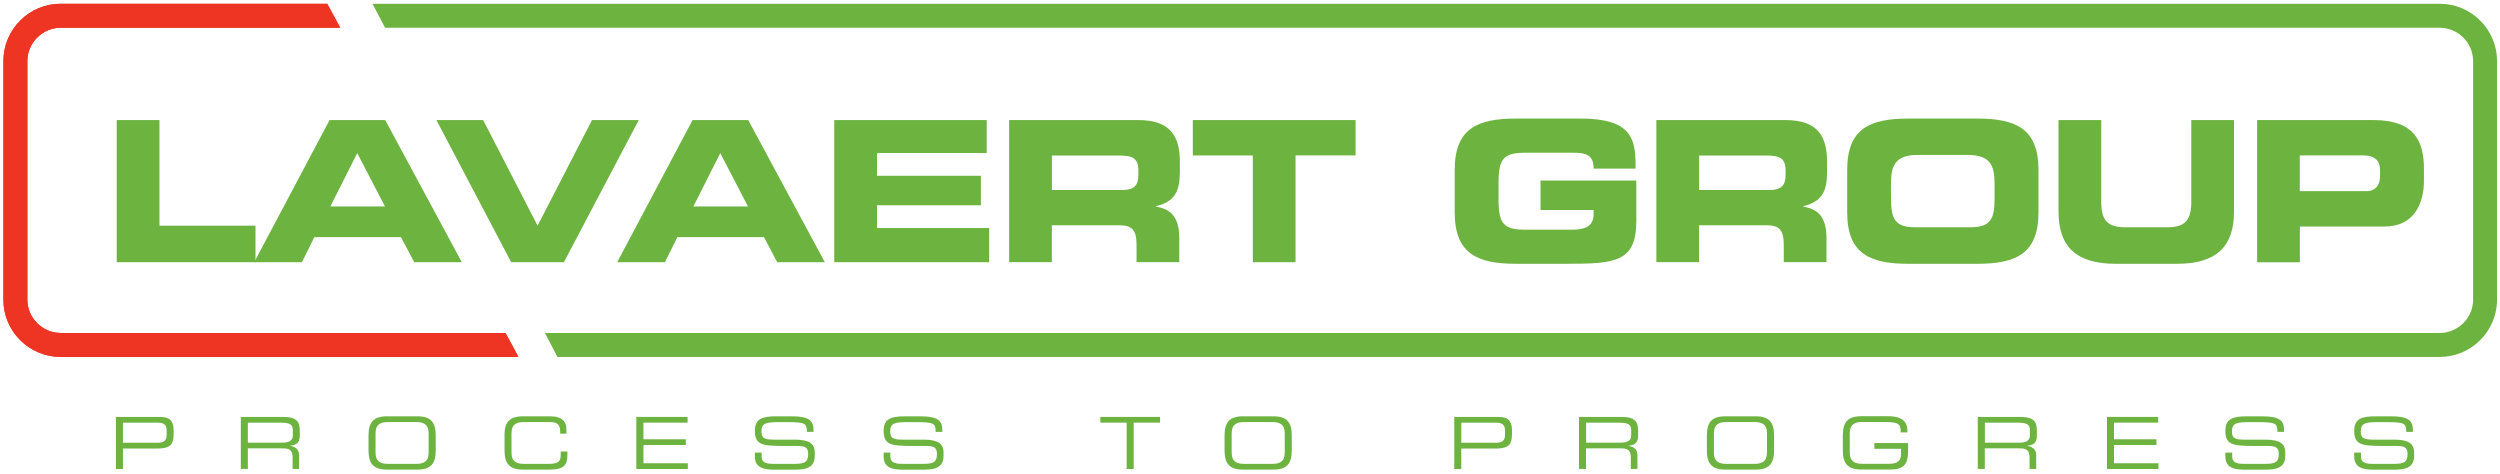
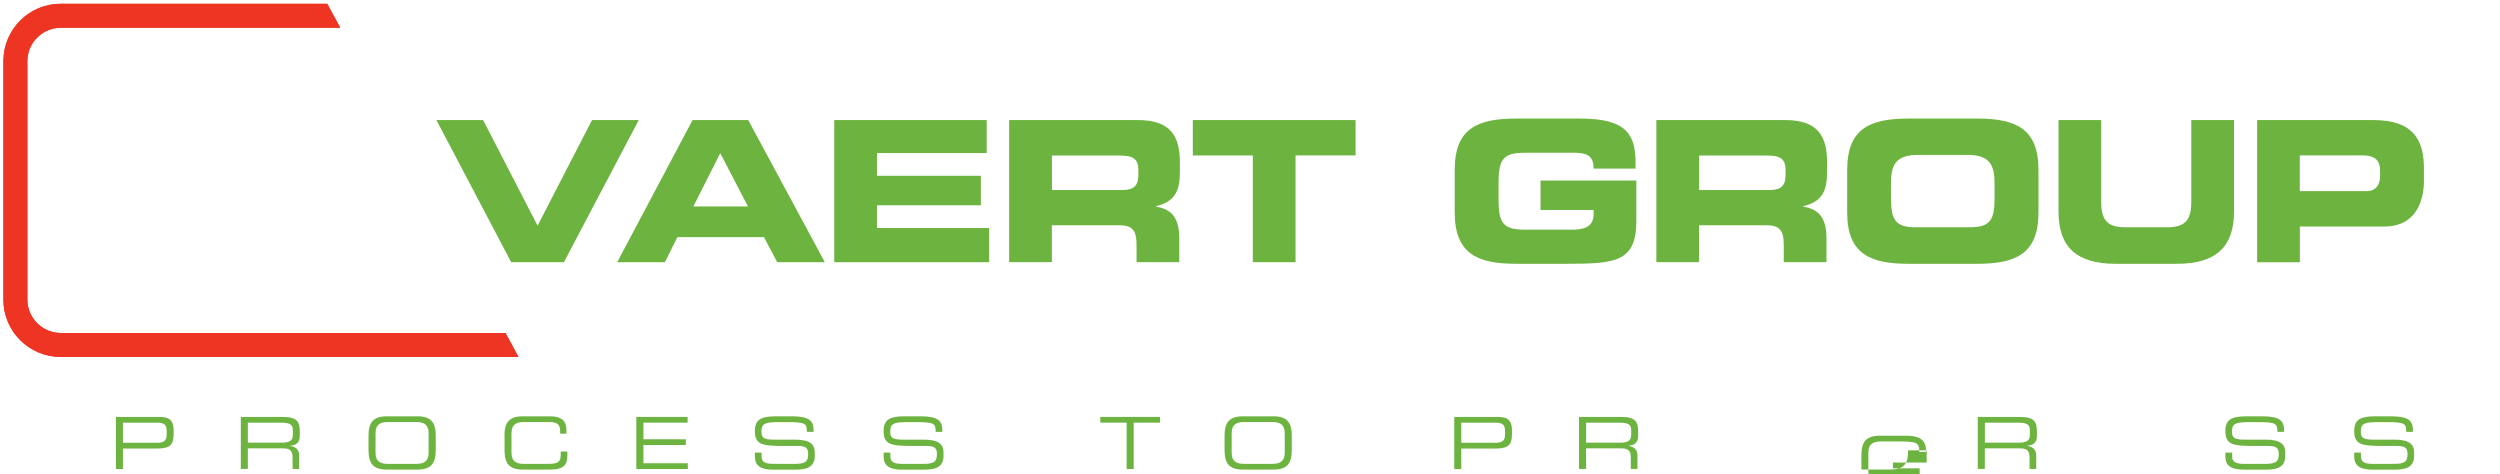
<svg xmlns="http://www.w3.org/2000/svg" version="1.1" baseProfile="tiny" id="Layer_1" x="0px" y="0px" viewBox="0 0 330.65 62.71" xml:space="preserve">
  <g>
    <path fill="#EE3524" d="M66.86,44.04H8.02c-2.41,0-4.4-1.99-4.4-4.4V8.07c0-2.41,1.99-4.39,4.4-4.4H45L43.28,0.5H8.02   c-4.18,0-7.56,3.4-7.57,7.57v31.57c0,4.17,3.39,7.56,7.57,7.57h60.55L66.86,44.04z" />
    <g>
      <path fill="#6CB33F" d="M15.33,55.14H21c1.26,0,1.97,0.27,1.97,1.88c0,1.53-0.12,2.3-2.15,2.3h-4.56v2.71h-0.93V55.14z     M22.04,56.92c0-0.82-0.45-1.02-1.26-1.02h-4.52v2.66h4.6c0.74,0,1.18-0.27,1.18-0.98V56.92z" />
      <path fill="#6CB33F" d="M31.84,55.14h5.51c1.99,0,2.3,0.66,2.3,1.95v0.56c0,0.97-0.55,1.24-1.27,1.3v0.02    c0.95,0.17,1.18,0.67,1.18,1.29v1.76H38.7v-1.51c0-1.08-0.52-1.21-1.37-1.21h-4.55v2.72h-0.93V55.14z M37.25,58.55    c1.04,0,1.48-0.28,1.48-1v-0.63c0-0.77-0.33-1.02-1.7-1.02h-4.25v2.65H37.25z" />
      <path fill="#6CB33F" d="M48.74,57.64c0-1.74,0.59-2.58,2.46-2.58h3.97c1.87,0,2.46,0.84,2.46,2.58v1.89    c0,1.74-0.59,2.58-2.46,2.58H51.2c-1.87,0-2.46-0.84-2.46-2.58V57.64z M56.69,57.29c0-1.2-0.72-1.47-1.62-1.47h-3.78    c-0.9,0-1.62,0.27-1.62,1.47v2.59c0,1.2,0.72,1.47,1.62,1.47h3.78c0.9,0,1.62-0.27,1.62-1.47V57.29z" />
      <path fill="#6CB33F" d="M66.72,57.64c0-1.74,0.59-2.58,2.46-2.58h3.57c1.69,0,2.16,0.79,2.16,1.71v0.59h-0.82v-0.31    c0-1.17-0.72-1.23-1.58-1.23h-3.24c-0.9,0-1.62,0.27-1.62,1.47v2.59c0,1.2,0.72,1.47,1.62,1.47h3.27c1.26,0,1.62-0.27,1.62-1.2    v-0.43h0.88v0.47c0,1.25-0.4,1.92-2.33,1.92h-3.52c-1.87,0-2.46-0.84-2.46-2.58V57.64z" />
      <path fill="#6CB33F" d="M84.17,55.14h6.77v0.76H85.1v2.2h5.61v0.76H85.1v2.41h5.87v0.76h-6.81V55.14z" />
      <path fill="#6CB33F" d="M99.85,59.86h0.88v0.49c0,0.68,0.36,1,1.52,1h2.89c1.35,0,1.75-0.29,1.75-1.28c0-0.87-0.34-1.09-1.5-1.09    h-1.77c-2.85,0-3.78-0.17-3.78-2c0-1.57,0.93-1.92,2.86-1.92h2.01c2.31,0,2.89,0.59,2.89,1.82v0.24h-0.88    c-0.02-1.09-0.13-1.29-2.58-1.29h-0.99c-1.8,0-2.44,0.09-2.44,1.23c0,0.82,0.26,1.09,1.71,1.09h2.76c1.82,0,2.58,0.52,2.58,1.7    v0.45c0,1.69-1.39,1.82-2.77,1.82h-2.59c-1.36,0-2.56-0.24-2.56-1.74V59.86z" />
      <path fill="#6CB33F" d="M116.88,59.86h0.88v0.49c0,0.68,0.36,1,1.52,1h2.89c1.35,0,1.75-0.29,1.75-1.28c0-0.87-0.34-1.09-1.5-1.09    h-1.77c-2.85,0-3.78-0.17-3.78-2c0-1.57,0.93-1.92,2.86-1.92h2.01c2.31,0,2.89,0.59,2.89,1.82v0.24h-0.88    c-0.02-1.09-0.13-1.29-2.58-1.29h-0.99c-1.8,0-2.44,0.09-2.44,1.23c0,0.82,0.26,1.09,1.71,1.09h2.76c1.82,0,2.58,0.52,2.58,1.7    v0.45c0,1.69-1.39,1.82-2.77,1.82h-2.59c-1.36,0-2.56-0.24-2.56-1.74V59.86z" />
      <path fill="#6CB33F" d="M149.02,55.9h-3.49v-0.76h7.9v0.76h-3.49v6.13h-0.93V55.9z" />
      <path fill="#6CB33F" d="M161.96,57.64c0-1.74,0.59-2.58,2.46-2.58h3.97c1.87,0,2.46,0.84,2.46,2.58v1.89    c0,1.74-0.59,2.58-2.46,2.58h-3.97c-1.87,0-2.46-0.84-2.46-2.58V57.64z M169.92,57.29c0-1.2-0.72-1.47-1.62-1.47h-3.78    c-0.89,0-1.62,0.27-1.62,1.47v2.59c0,1.2,0.72,1.47,1.62,1.47h3.78c0.89,0,1.62-0.27,1.62-1.47V57.29z" />
      <path fill="#6CB33F" d="M192.34,55.14h5.67c1.26,0,1.97,0.27,1.97,1.88c0,1.53-0.12,2.3-2.15,2.3h-4.56v2.71h-0.93V55.14z     M199.05,56.92c0-0.82-0.45-1.02-1.26-1.02h-4.52v2.66h4.6c0.74,0,1.18-0.27,1.18-0.98V56.92z" />
      <path fill="#6CB33F" d="M208.85,55.14h5.51c1.99,0,2.3,0.66,2.3,1.95v0.56c0,0.97-0.55,1.24-1.27,1.3v0.02    c0.95,0.17,1.18,0.67,1.18,1.29v1.76h-0.88v-1.51c0-1.08-0.52-1.21-1.37-1.21h-4.55v2.72h-0.93V55.14z M214.26,58.55    c1.04,0,1.48-0.28,1.48-1v-0.63c0-0.77-0.33-1.02-1.71-1.02h-4.25v2.65H214.26z" />
-       <path fill="#6CB33F" d="M225.75,57.64c0-1.74,0.59-2.58,2.46-2.58h3.97c1.87,0,2.46,0.84,2.46,2.58v1.89    c0,1.74-0.59,2.58-2.46,2.58h-3.97c-1.87,0-2.46-0.84-2.46-2.58V57.64z M233.7,57.29c0-1.2-0.72-1.47-1.62-1.47h-3.78    c-0.9,0-1.62,0.27-1.62,1.47v2.59c0,1.2,0.72,1.47,1.62,1.47h3.78c0.89,0,1.62-0.27,1.62-1.47V57.29z" />
-       <path fill="#6CB33F" d="M252.37,59.56c0,1.88-0.61,2.54-2.33,2.54h-3.85c-1.87,0-2.46-0.84-2.46-2.58v-1.89    c0-1.74,0.59-2.58,2.46-2.58h3.52c1.24,0,2.56,0.3,2.56,1.89v0.25h-0.88c0-1.29-0.39-1.38-2.7-1.38h-2.42    c-0.89,0-1.62,0.27-1.62,1.47v2.59c0,1.2,0.72,1.47,1.62,1.47h3.65c0.93,0,1.51-0.32,1.51-1.28v-0.7h-3.53v-0.76h4.46V59.56z" />
+       <path fill="#6CB33F" d="M252.37,59.56c0,1.88-0.61,2.54-2.33,2.54h-3.85v-1.89    c0-1.74,0.59-2.58,2.46-2.58h3.52c1.24,0,2.56,0.3,2.56,1.89v0.25h-0.88c0-1.29-0.39-1.38-2.7-1.38h-2.42    c-0.89,0-1.62,0.27-1.62,1.47v2.59c0,1.2,0.72,1.47,1.62,1.47h3.65c0.93,0,1.51-0.32,1.51-1.28v-0.7h-3.53v-0.76h4.46V59.56z" />
      <path fill="#6CB33F" d="M261.59,55.14h5.51c1.99,0,2.3,0.66,2.3,1.95v0.56c0,0.97-0.55,1.24-1.27,1.3v0.02    c0.95,0.17,1.18,0.67,1.18,1.29v1.76h-0.88v-1.51c0-1.08-0.53-1.21-1.37-1.21h-4.55v2.72h-0.93V55.14z M267,58.55    c1.04,0,1.47-0.28,1.47-1v-0.63c0-0.77-0.33-1.02-1.7-1.02h-4.25v2.65H267z" />
-       <path fill="#6CB33F" d="M278.67,55.14h6.77v0.76h-5.84v2.2h5.61v0.76h-5.61v2.41h5.88v0.76h-6.81V55.14z" />
      <path fill="#6CB33F" d="M294.35,59.86h0.88v0.49c0,0.68,0.36,1,1.52,1h2.89c1.35,0,1.75-0.29,1.75-1.28    c0-0.87-0.34-1.09-1.51-1.09h-1.77c-2.85,0-3.78-0.17-3.78-2c0-1.57,0.93-1.92,2.86-1.92h2.01c2.31,0,2.89,0.59,2.89,1.82v0.24    h-0.88c-0.02-1.09-0.13-1.29-2.58-1.29h-0.99c-1.8,0-2.44,0.09-2.44,1.23c0,0.82,0.26,1.09,1.71,1.09h2.76    c1.82,0,2.58,0.52,2.58,1.7v0.45c0,1.69-1.39,1.82-2.77,1.82h-2.59c-1.36,0-2.56-0.24-2.56-1.74V59.86z" />
      <path fill="#6CB33F" d="M311.38,59.86h0.88v0.49c0,0.68,0.36,1,1.52,1h2.89c1.35,0,1.75-0.29,1.75-1.28c0-0.87-0.34-1.09-1.5-1.09    h-1.77c-2.85,0-3.78-0.17-3.78-2c0-1.57,0.93-1.92,2.86-1.92h2.01c2.31,0,2.89,0.59,2.89,1.82v0.24h-0.88    c-0.02-1.09-0.13-1.29-2.58-1.29h-0.99c-1.8,0-2.44,0.09-2.44,1.23c0,0.82,0.26,1.09,1.71,1.09h2.76c1.82,0,2.58,0.52,2.58,1.7    v0.45c0,1.69-1.39,1.82-2.77,1.82h-2.59c-1.36,0-2.56-0.24-2.56-1.74V59.86z" />
    </g>
    <path fill="#EE3524" d="M66.86,44.04H8.02c-2.41,0-4.4-1.99-4.4-4.4V8.07c0-2.41,1.99-4.39,4.4-4.4H45L43.28,0.5H8.02   c-4.18,0-7.56,3.4-7.57,7.57v31.57c0,4.17,3.39,7.56,7.57,7.57h60.55L66.86,44.04z" />
-     <path fill="#6CB33F" d="M322.69,0.5H49.27l1.66,3.17h271.76c2.41,0,4.4,1.99,4.4,4.4v31.57c0,0.42-0.06,0.82-0.17,1.2   c-0.53,1.83-2.23,3.19-4.23,3.2H72.07l1.66,3.17h248.96c4.17-0.01,7.56-3.4,7.57-7.57V8.07C330.25,3.9,326.86,0.5,322.69,0.5z" />
    <g>
-       <path fill="#6CB33F" d="M15.44,15.88h5.65v13.97h12.7v4.83H15.44V15.88z" />
-       <path fill="#6CB33F" d="M43.59,15.88h7.36l10.13,18.8h-6.29l-1.76-3.32H41.58l-1.65,3.32h-6.31L43.59,15.88z M43.69,27.31h7.23    l-3.67-7.06L43.69,27.31z" />
      <path fill="#6CB33F" d="M57.72,15.88h6.18l7.2,13.97l7.2-13.97h6.18l-9.9,18.8h-6.97L57.72,15.88z" />
      <path fill="#6CB33F" d="M91.6,15.88h7.36l10.13,18.8h-6.29l-1.76-3.32H89.59l-1.65,3.32h-6.31L91.6,15.88z M91.7,27.31h7.23    l-3.67-7.06L91.7,27.31z" />
      <path fill="#6CB33F" d="M110.34,15.88h20.16v4.36h-14.51v3.01h13.74v3.9h-13.74v3.01h14.84v4.52h-20.49V15.88z" />
      <path fill="#6CB33F" d="M133.48,15.88h17.05c4.35,0,5.52,2.21,5.52,5.58v1.19c0,2.52-0.56,4-3.16,4.62v0.05    c1.68,0.31,3.08,1.07,3.08,4.16v3.19h-5.65v-2.26c0-1.97-0.56-2.62-2.32-2.62h-8.88v4.88h-5.65V15.88z M139.13,25.13h9.34    c1.53,0,2.09-0.62,2.09-1.97v-0.62c0-1.66-0.81-1.97-2.6-1.97h-8.83V25.13z" />
      <path fill="#6CB33F" d="M157.76,15.88h21.53v4.67h-7.94v14.13h-5.65V20.56h-7.94V15.88z" />
      <path fill="#6CB33F" d="M192.4,22.48c0-5.51,3.03-6.8,8.12-6.8h8.5c6.41,0,7.3,2.36,7.3,6.02v0.6h-5.55c0-1.87-1.04-2.1-2.85-2.1    h-6.13c-2.85,0-3.59,0.7-3.59,3.92v2.34c0,3.22,0.74,3.92,3.59,3.92h6.03c1.47,0,2.95-0.23,2.95-2.05v-0.55h-7.02v-3.9h12.67v5.35    c0,5.4-2.75,5.66-9.11,5.66h-6.79c-5.09,0-8.12-1.3-8.12-6.8V22.48z" />
      <path fill="#6CB33F" d="M219.08,15.88h17.05c4.35,0,5.52,2.21,5.52,5.58v1.19c0,2.52-0.56,4-3.16,4.62v0.05    c1.68,0.31,3.08,1.07,3.08,4.16v3.19h-5.65v-2.26c0-1.97-0.56-2.62-2.32-2.62h-8.88v4.88h-5.65V15.88z M224.73,25.13h9.34    c1.53,0,2.09-0.62,2.09-1.97v-0.62c0-1.66-0.81-1.97-2.6-1.97h-8.83V25.13z" />
      <path fill="#6CB33F" d="M244.31,22.48c0-5.51,3.03-6.8,8.12-6.8h9.06c5.09,0,8.12,1.3,8.12,6.8v5.61c0,5.51-3.03,6.8-8.12,6.8    h-9.06c-5.09,0-8.12-1.3-8.12-6.8V22.48z M250.11,26.29c0,2.73,0.56,3.77,3.23,3.77h7.23c2.67,0,3.23-1.04,3.23-3.77v-2.03    c0-2.34-0.56-3.77-3.54-3.77h-6.62c-2.98,0-3.54,1.43-3.54,3.77V26.29z" />
      <path fill="#6CB33F" d="M272.26,15.88h5.65v10.86c0,2.39,0.84,3.32,3.15,3.32h5.6c2.32,0,3.16-0.94,3.16-3.32V15.88h5.65v12.1    c0,4.67-2.37,6.91-7.56,6.91h-8.09c-5.19,0-7.56-2.23-7.56-6.91V15.88z" />
      <path fill="#6CB33F" d="M298.52,15.88h15.4c5.37,0,6.67,2.75,6.67,6.44v1.61c0,2.81-1.2,6.03-5.19,6.03h-11.22v4.73h-5.65V15.88z     M304.18,25.28h8.78c1.32,0,1.83-0.88,1.83-2v-0.73c0-1.27-0.61-2-2.32-2h-8.3V25.28z" />
    </g>
  </g>
  <g>
</g>
  <g>
</g>
  <g>
</g>
  <g>
</g>
  <g>
</g>
  <g>
</g>
</svg>